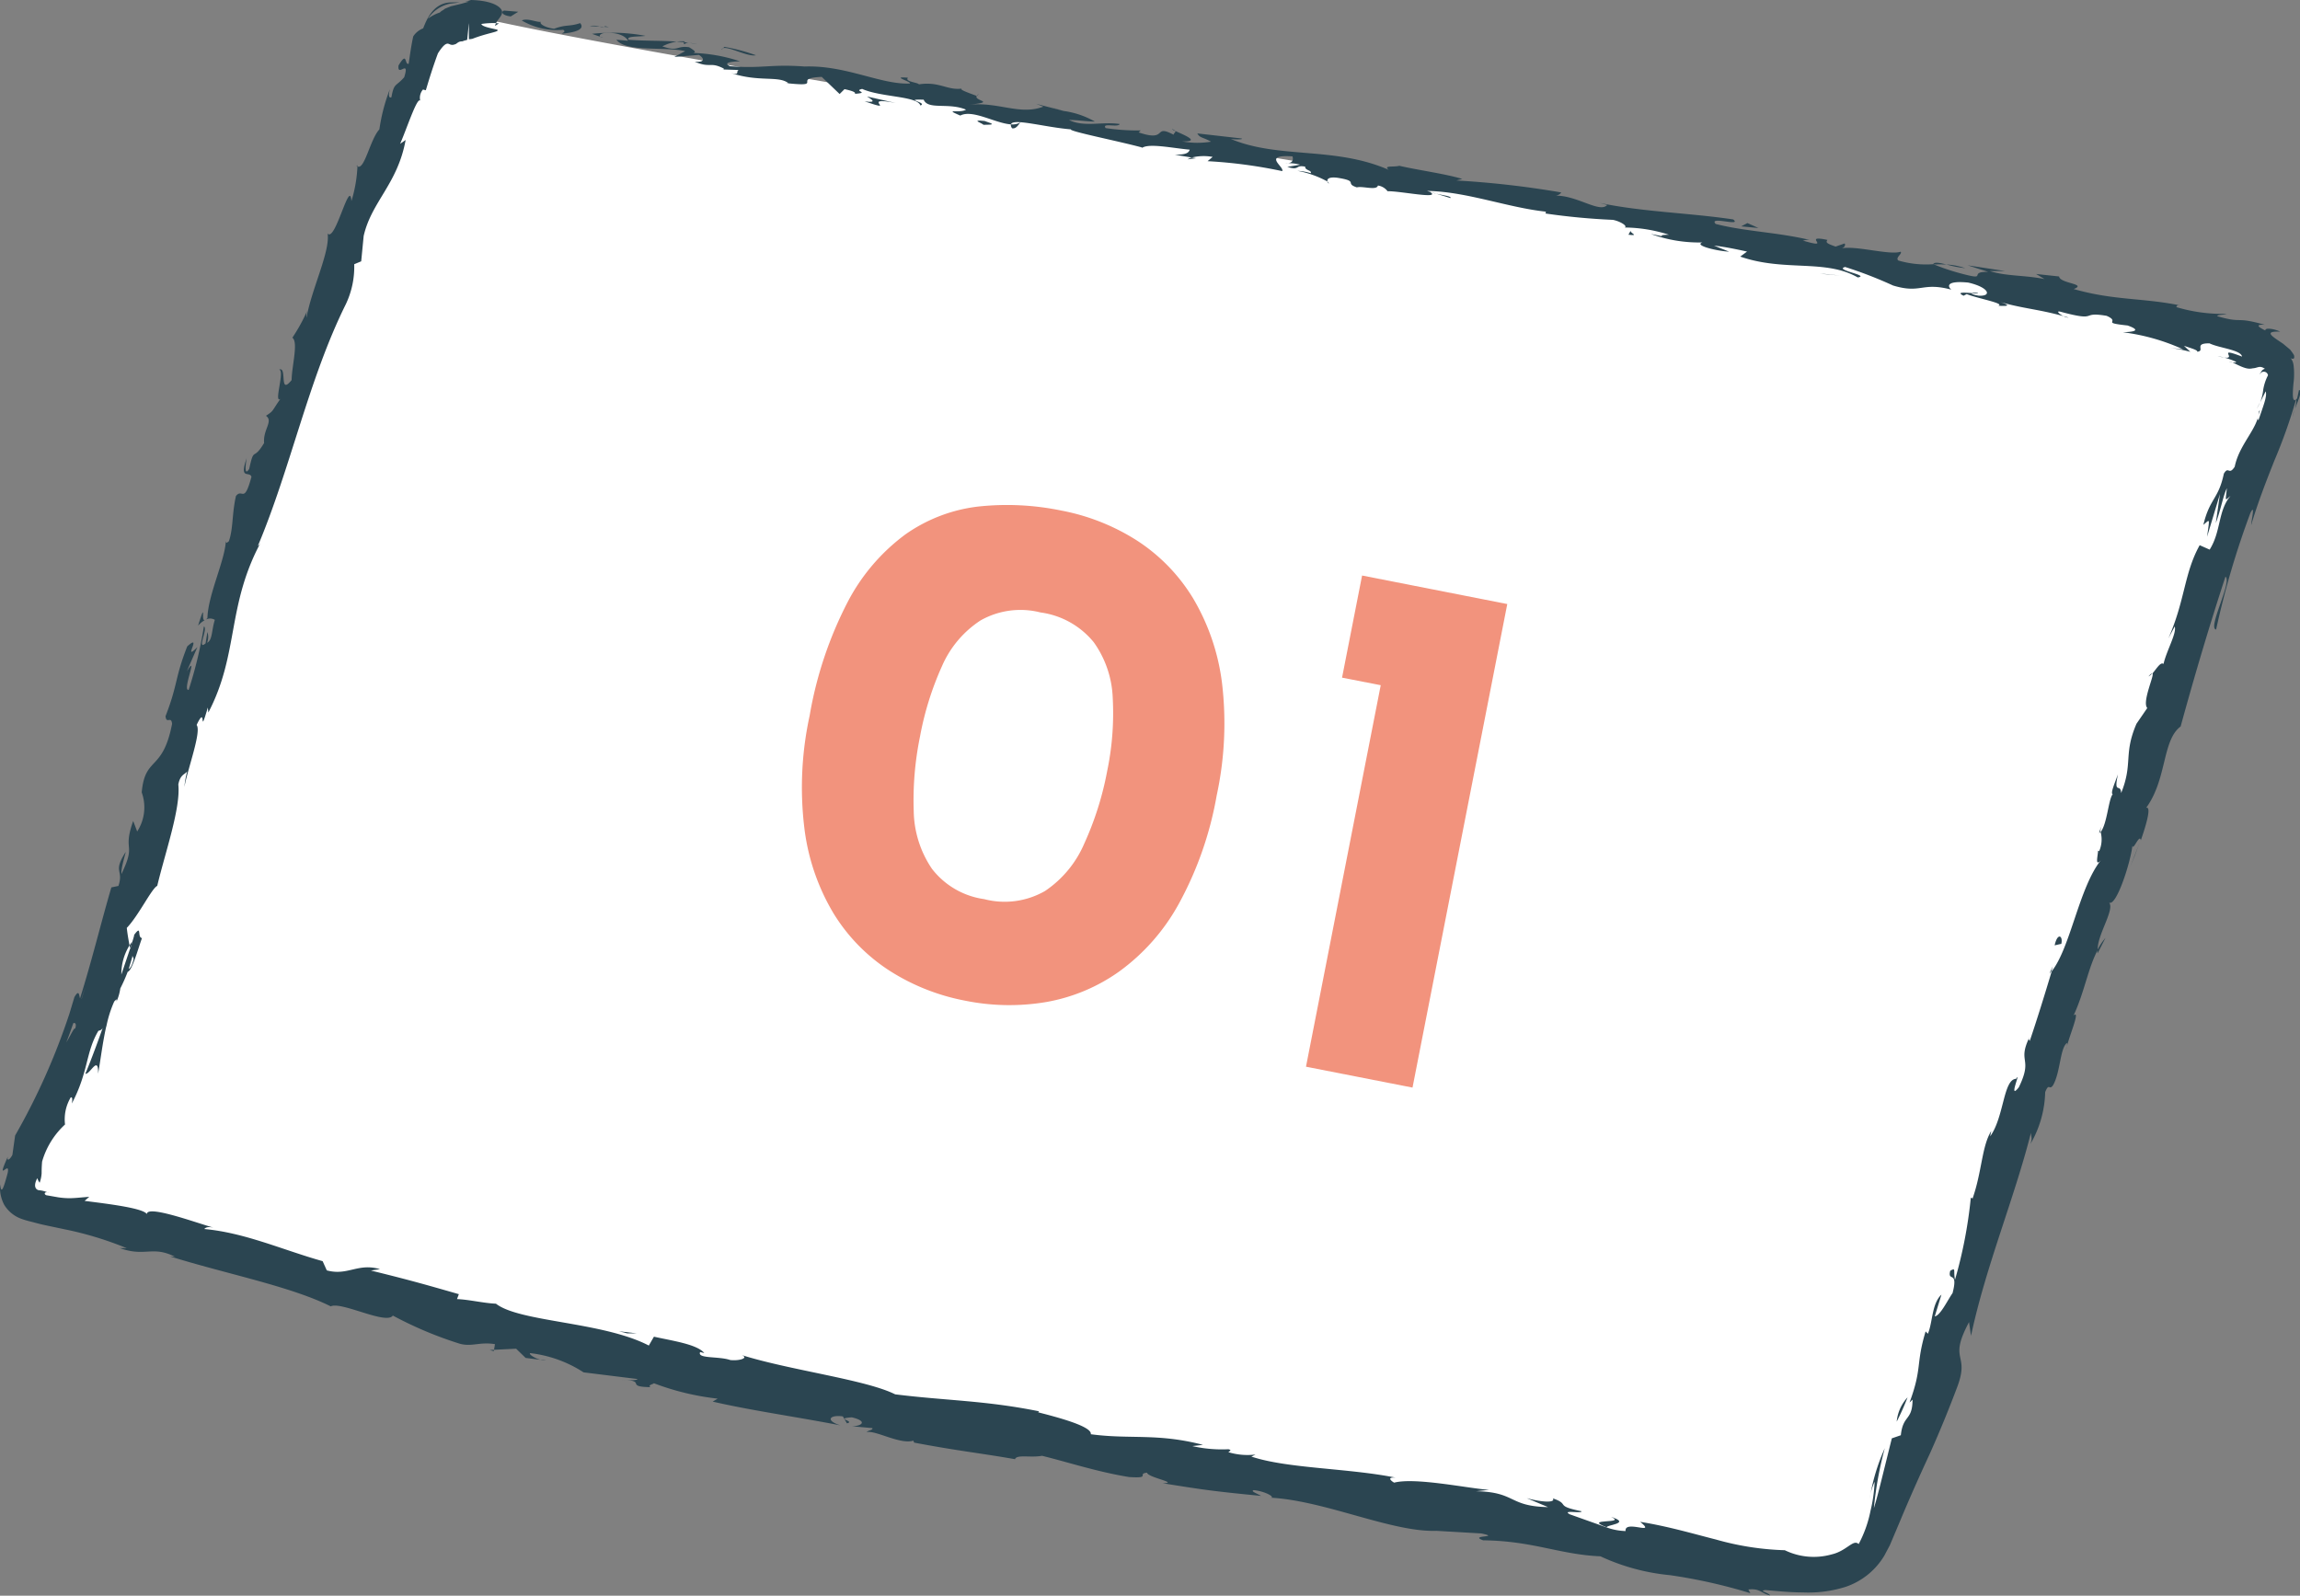
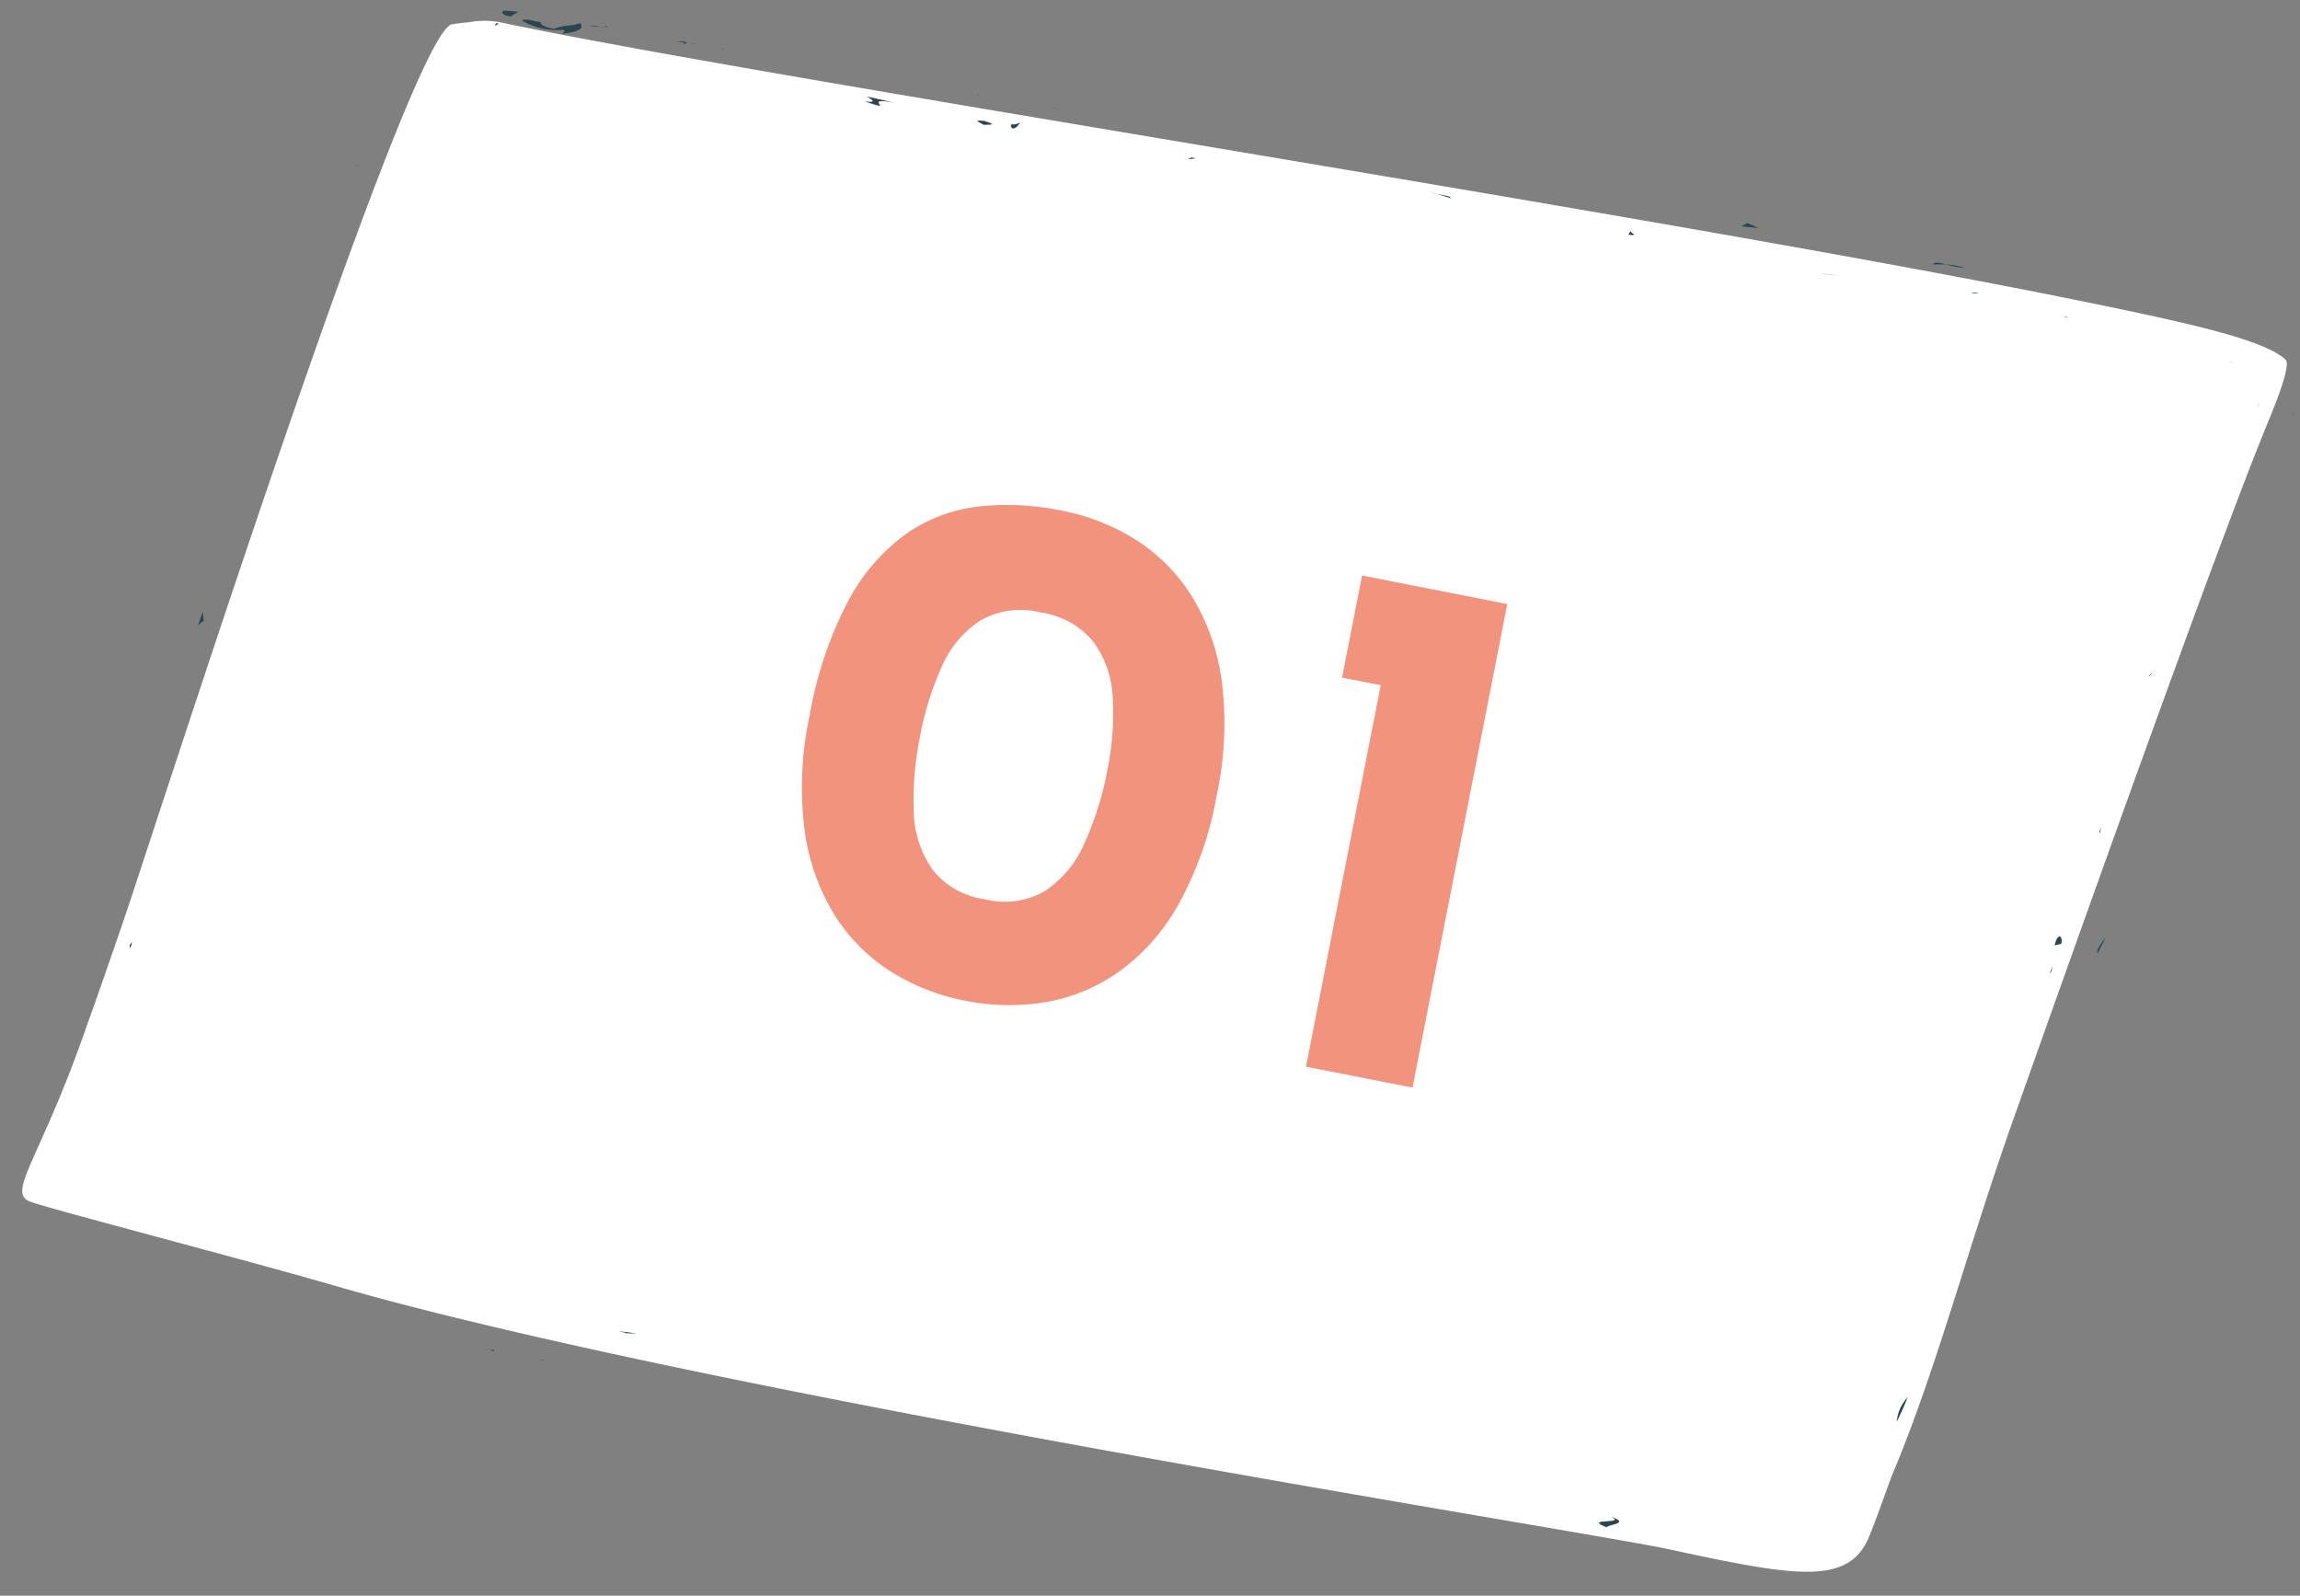
<svg xmlns="http://www.w3.org/2000/svg" width="124.876" height="86.646" viewBox="0 0 124.876 86.646">
  <rect x="0" y="0" width="124.876" height="86.646" fill="#808080" stroke="none" />
  <defs>
    <clipPath id="a">
      <rect width="124.876" height="86.646" transform="translate(0 0)" fill="none" />
    </clipPath>
  </defs>
  <g transform="translate(0 0)">
    <g clip-path="url(#a)">
      <path d="M27.153,1.208a4.615,4.615,0,0,0-1.694,0s-.467.037-.913.111C22.216,1.707,8.4,45.092,6.581,50.36,4.966,55.041,4.8,55.447,4.8,55.447,2.219,62.981.3,64.76,1.651,65.255c1.14.418,11.594,3.129,16.541,4.565,20.226,5.87,67.9,13.33,72.357,14.293,6.98,1.507,9.838,2.015,10.944-.7.516-1.267,1.031-2.827,1.324-3.526,2.324-5.549,4.035-12.166,6.5-19.117,6.006-16.951,11.675-32.667,13.866-37.958.606-1.464,1.18-3.046.906-3.29-1.18-1.049-4.8-1.887-10.756-3.106C90.787,11.8,41.323,4.224,27.153,1.208" fill="#fff" />
      <path d="M27.372.574c-.193.049-.135.26.356.319l.41-.255Z" fill="#2b4551" />
      <path d="M30.5,1.828c.6-.05,1.311-.2,1-.572-.624.206-.736.053-1.414.306-.492-.06-.824-.275-.718-.378-.188.049-.736-.222-1.038-.071a3.779,3.779,0,0,0,2.248.506c.166.105-.024.157-.077.209" fill="#2b4551" />
      <path d="M77.983,10.519l-.3-.091a1.535,1.535,0,0,0,.3.091" fill="#2b4551" />
      <path d="M107.388,15.907c-.225-.034-.325-.02-.341.008.211.017.385.03.341-.008" fill="#2b4551" />
      <path d="M112.319,17.245l-.29-.08a.58.58,0,0,0,.29.08" fill="#2b4551" />
      <path d="M77.983,10.519l.77.236c.073-.1-.39-.147-.77-.236" fill="#2b4551" />
      <path d="M37.186,2.248a2.055,2.055,0,0,0-.442.009l.407.037a.233.233,0,0,1,.035-.046" fill="#2b4551" />
      <path d="M64.938,8.592l-.24-.04a1.327,1.327,0,0,0-.221.1Z" fill="#2b4551" />
      <path d="M54.952,6.965c.224.05.349-.214.456-.321a.859.859,0,0,1-.524.108.282.282,0,0,0,.068.213" fill="#2b4551" />
      <path d="M39.219,3.766l-.287-.011.287.011" fill="#2b4551" />
-       <path d="M72.07,9.853a.219.219,0,0,0,.074.115c.006-.035-.024-.074-.074-.115" fill="#2b4551" />
      <path d="M19.36,9.017c.016.015.032.009.047.017,0-.065-.017-.09-.047-.017" fill="#2b4551" />
      <path d="M27.092,1.271l-.159-.012a.53.53,0,0,0-.055.151c.069-.049.14-.095.214-.139" fill="#2b4551" />
      <path d="M121.2,19.668l-.036-.017c-.231-.038-.1,0,.036.017" fill="#2b4551" />
      <path d="M87.467,82.366c.916.415-1.616.045-.22.572-.117-.132,1.389-.2.22-.572" fill="#2b4551" />
      <path d="M37.437,2.33l.408.071a2.548,2.548,0,0,0-.408-.071" fill="#2b4551" />
      <path d="M87.247,82.938v0l.144.053-.144-.055" fill="#2b4551" />
      <path d="M116.65,36.733a.614.614,0,0,0,.191-.164c-.03,0-.08.032-.191.164" fill="#2b4551" />
      <path d="M122.706,21.848l-.179.347a2.584,2.584,0,0,0,.179-.347" fill="#2b4551" />
      <path d="M114.19,44.7a1.829,1.829,0,0,0-.219.542.467.467,0,0,0,.063-.073.913.913,0,0,1,.156-.469" fill="#2b4551" />
      <path d="M111.271,52.869c.036-.036.07-.088.107-.132.023-.082.053-.179.077-.264Z" fill="#2b4551" />
      <path d="M10.753,33.976a1.273,1.273,0,0,1,.366-.3c-.231.064.1-1.168-.366.3" fill="#2b4551" />
      <path d="M37.163,2.4a.326.326,0,0,1,.274-.074l-.286-.036c-.032.037-.044.075.012.11" fill="#2b4551" />
-       <path d="M116.158,45.786l-.5,1.282c.156-.354.338-.82.5-1.282" fill="#2b4551" />
      <path d="M29.649,73.873l-.317-.038a.793.793,0,0,0,.317.038" fill="#2b4551" />
      <path d="M114.316,50.928a3.268,3.268,0,0,0-.444.665.57.57,0,0,0,.014.175Z" fill="#2b4551" />
      <path d="M11.123,33.675l0,0Z" fill="#2b4551" />
-       <path d="M13.4,24.856c-.433,1.241.143.7.253,1.033-.406,1.518-.491.6-.842,1.044-.222.959-.142,1.779-.389,2.466-.075.032-.141.159-.16-.023-.053,1.075-.966,2.917-1,4.178a.367.367,0,0,1-.137.12.5.5,0,0,1,.539-.015c-.18.56-.124,1.109-.422,1.243a.844.844,0,0,0,.019-.583l-.1.618c-.5.417.152-.837-.092-.918a22.524,22.524,0,0,1-.825,3.441c-.383.076.57-2.081-.1-1.009l.573-1.312c-.853.865.309-.811-.551-.041-.685,1.75-.5,2.047-1.179,3.793.047.459.309-.045.356.414-.512,2.633-1.467,1.722-1.649,3.721a2.4,2.4,0,0,1-.246,2.124l-.217-.571c-.6,1.713.2,1.158-.639,2.882-.037-.368.325-1.395.2-1.148-.673,1.075-.065.9-.362,1.794l-.384.079c-.538,1.828-1.053,3.962-1.7,6.022-.058-.139-.037-.52-.306-.065l-.312,1.036.026-.09a35.918,35.918,0,0,1-2.933,6.57L.674,62.705c-.088.2-.325.423-.248.1-.693,1.551.146.116-.008.884-.227.851-.354,1.2-.411.623a2,2,0,0,0,.216,1.1,1.8,1.8,0,0,0,.984.787c.221.081.475.135.711.2s.507.125.626.149l.946.2a18.6,18.6,0,0,1,3.387,1.027L6.5,67.771c1.389.5,1.759-.149,3,.47l-.265-.018c3.044.952,6.52,1.616,8.722,2.713.564-.284,3.02,1.02,3.372.5a20.817,20.817,0,0,0,3.62,1.525c.663.19,1.083-.11,1.924.028l-.051.305,1.2-.058.516.5.8.1c-.306-.088-.627-.285-.56-.361a6.736,6.736,0,0,1,2.907,1.045l2.933.363c-.09.107-.58.046-.978.041,1.6.022.211.378,1.679.4-.174-.109.14-.158.185-.212a14.09,14.09,0,0,0,3.461.835l-.27.162c2.128.49,4.528.822,6.931,1.288-.843-.265-.574-.588.137-.485l.219.375c.493-.109-.712-.265.269-.324.889.212.532.481,0,.484l1.113.1c.045.109-.22.109-.31.218.486-.111,1.822.689,2.535.464l.043.106c2.4.455,3.514.557,5.477.9.089-.27.844-.068,1.469-.184,1.423.35,2.981.868,4.722,1.153,1.244.081.4-.171.976-.237.045.268,1.782.556.851.575,2.091.334,2.67.428,5.342.686-.268-.154-.582-.256-.4-.312.486.042,1.07.3.98.406l-.131,0c3.024.143,6.7,1.925,9.151,1.8l-.136,0,2.491.145c1.117.237-.707.075.1.373,2.709.03,4.154.774,6.37.869a11.527,11.527,0,0,0,3.778,1.024,28.752,28.752,0,0,1,4.362.979l-.108-.2c.64-.078.715.224,1.177.32-.051-.143-.652-.249-.255-.291.661.058,1.324.128,2.041.129a6.737,6.737,0,0,0,2.307-.3,3.9,3.9,0,0,0,2.113-1.7l.3-.568.195-.46.38-.9c.5-1.2,1.03-2.39,1.6-3.618.545-1.222,1.048-2.45,1.506-3.675.653-1.8-.524-1.316.617-3.459l.107.747c.8-3.769,2.344-7.433,3.256-11.032,0,.234.091.272-.029.613a5.852,5.852,0,0,0,.8-2.815c.216-.54.212-.067.426-.371.4-.7.375-1.973.741-2.288.061-.055,0,.235-.032.378.063-.525.832-2.252.406-1.88.594-1.275.783-2.565,1.313-3.562-.047-.79.947-2.207.613-2.572.391.246,1.172-2.188,1.27-3.093.028.325.394-.677.455-.286.336-.953.57-1.852.292-1.765,1.14-1.568.86-3.668,1.87-4.416.795-2.9,1.593-5.568,2.433-8.134.388.248-.992,2.813-.506,2.869a45.936,45.936,0,0,1,1.857-6.319c.29-.592.051.418.045.652.364-1.227.813-2.377,1.253-3.487a29.075,29.075,0,0,0,1.185-3.333c.038.02-.007.278-.061.515.155-.435.434-1.017.22-1.031l-.1.458c-.263.283-.26-.143-.2-.814a3.957,3.957,0,0,0,.006-.99c-.035-.264-.167-.423-.227-.416.227.126.3.06.248-.137a2.528,2.528,0,0,0-.212-.3l-.374-.312c-.56-.386-1.124-.693-.162-.66a1.714,1.714,0,0,0-.577-.158c-.142-.013-.238.018-.23.093-.42-.2-.54-.336-.032-.308-1.662-.473-1.141-.05-2.58-.468.031-.094.33-.057.511-.126a8.776,8.776,0,0,1-2.743-.37c.086-.041-.037-.15.324-.066-2.088-.444-3.644-.272-5.884-.911.758-.29-.746-.293-.794-.683l-1.248-.134.457.275c-1.073-.218-2.073-.145-2.974-.435h.828l-2.027-.311,1.113.354c-1.123-.016.028.487-1.382.114a12.13,12.13,0,0,1-1.593-.529h0a5.355,5.355,0,0,1-1.9-.2c-.185-.155.241-.376.121-.478-.581.211-2.534-.373-3.259-.167.236-.037.282-.227.217-.28l-.486.169c-.484-.17-.55-.222-.441-.361-1.491-.318.393.55-1.351.03.144.005.084-.044.381-.031-1.768-.421-3.481-.453-5.1-.867-.419-.455,1.451.164.952-.246-2.381-.356-4.984-.411-7.262-.9l.421.115c-.408.466-1.663-.553-2.866-.505.291.01.422-.226.335-.181A50.5,50.5,0,0,0,79.074,9.8l.318-.084c-.906-.277-2.427-.482-3.417-.713-.32.084-.888-.034-.573.22-2.955-1.288-5.952-.581-8.581-1.679.327.053.8.013.539-.031l-2.352-.268c.146.259.283.189.743.449a4.53,4.53,0,0,1-1.571-.017c1.073.025.052-.368-.379-.571.064.083-.1.134-.078.211-1.149-.61-.281.424-1.9-.128l.108-.105a11.888,11.888,0,0,1-1.9-.128c-.233-.311.683-.012.762-.222-.945-.143-1.943.187-2.751-.219.412-.006.988.089,1.4.084a4.7,4.7,0,0,0-1.679-.571l.067.019-1.572-.409.392.152c-1.295.49-2.422-.278-4.086-.1,1.616-.164.3-.2.465-.481-.391-.152-.991-.349-.8-.4-.791.114-1.221-.4-2.34-.229-.031-.1-.8-.145-.59-.358-.989-.09.2.207.1.313-1.56.073-3.465-1-5.705-.923-1.9-.139-2.3.124-4.055-.016-.557-.256.539-.267.539-.267a8.925,8.925,0,0,0-2.536-.453c.195-.051.022-.155-.228-.312-.716-.1-.539.264-1.451-.046a2.523,2.523,0,0,1,.779-.258c-.853-.062-1.713-.032-2.6-.1-.2-.209.57-.16.9-.214a9.77,9.77,0,0,0-2.9-.108l.607.212c-.357-.054-.14-.261.13-.26.873-.051,1.186.318,1.216.423l-.628-.055c.529.686,2.5.359,3.736.617l-.592.317,1.337-.111c.252.156.4.418-.228.369.857.363.816-.005,1.544.356.078.049.036.062-.045.065l.894.03c-.186.057.1.315-.431.162,1.526.51,2.58.134,3.116.548l-.136,0c2.2.239.263-.264,1.954-.336l.971.93.265-.264c.222.049.663.148.56.254.87-.063-.12-.155.4-.266,1.033.459,3,.381,3.161.9.427-.164-1-.352.177-.316.242.572,1.348.138,2.3.541-.348.215-1.259-.084-.312.321.672-.35,1.9.424,2.752.478.1-.351,1.836.156,3.253.271-.109.106,2.595.639,3.873.987l-.049.054c.313-.32,1.642-.027,2.63.062-.074.211-.264.266-.809.275l.918.152a2.73,2.73,0,0,1,1.134-.034l-.276.232a26.244,26.244,0,0,1,4.054.54c.131-.238-1.132-.914.558-.8.039.147.061.391-.383.374a2.48,2.48,0,0,1,.8.078l-.7.118c.7.221.407-.129.975-.011-.043.193.4.21.292.351a2.958,2.958,0,0,0-.717-.125,5.4,5.4,0,0,1,1.632.581c-.037-.121.045-.262.521-.208,1.224.191.379.3,1.074.524.319-.084,1.074.188,1.143-.1a.8.8,0,0,1,.525.311c.654-.022,2.957.463,2.3.033l-.159-.048.106,0h0c2.12.06,4.273.9,6.349,1.124l-.02.1a36.289,36.289,0,0,0,3.651.344c.363.064.825.327.65.416a8.072,8.072,0,0,1,2.4.393c-.971.007.3.207-.987-.043a7.667,7.667,0,0,0,2.8.461c-.488.17.861.476,1.452.5l-.82-.33c.656.079,1.22.2,1.794.325l-.37.273c2.418.836,4.61.118,6.381,1.132.7-.109-1.321-.407-.684-.567a22.888,22.888,0,0,1,2.6,1.005c1.532.466,1.548-.206,3.163.225-.188-.156-.327-.505.918-.384,1.135.259,1.311.754.572.712-.276-.042-.4-.1-.382-.141-.377-.027-.871-.069-.442.143l.17-.089c.544.226,2.118.51,1.712.632.882.059.406-.122-.222-.3,1.431.452,2.283.456,3.765.866-.226-.111-.419-.292-.181-.244,2.178.583,1.017-.028,2.522.227.811.355-.391.358,1.14.525.889.315.127.35-.255.367a11.274,11.274,0,0,1,3.259.923l-.728-.073a7.418,7.418,0,0,1,1.13.213l-.345-.328c.4.139.751.229.719.322.462-.042-.227-.469.668-.454.518.255,1.7.348,1.766.719-1.624-.629.1.346-1.328-.026a3.892,3.892,0,0,1,.993.305c.045.053-.073.043-.187.028.724.385.894.372,1.114.326.258-.011.358-.177.649.03a.3.3,0,0,0-.2.156c-.039.064-.086.112-.068.134a.23.23,0,0,1,.436.061,2.591,2.591,0,0,0-.26.785,2.72,2.72,0,0,1-.166.687l.3-.6c.09.275-.133.792-.388,1.556-.153.008.187-.709.023-.468-.05.941-1.064,1.763-1.317,3.006-.321.5-.332-.067-.59.379-.289,1.391-.769,1.332-1.111,2.778.372-.314.343-.4.2.648l.7-2.323-.225,1.575c.261-.681.4-1.494.6-1.888-.081.761-.109.668.2.412-.689.807-.506,1.924-1.134,2.92l-.542-.24c-.853,1.535-.788,3-1.7,5.058l.346-.644c.116.364-.447,1.316-.608,2.034-.162-.132-.385.272-.608.522.15.015-.576,1.544-.275,1.871l-.587.856c-.718,1.673-.177,2.142-.832,3.762-.024-.568-.425.132-.172-1.021-.2.548-.411,1.029-.286,1.084-.232.279-.3,1.612-.655,2.053a1.575,1.575,0,0,1-.071,1.017c-.061.054-.091-.035-.091-.035.091.035-.221,1.009.178.545-1.187,1.482-1.65,4.741-2.673,6.037-.365,1.221-.819,2.686-1.192,3.78-.031-.09-.091-.036,0-.235-.707,1.44.206,1.112-.594,2.753-.61.766.16-.965-.147-.461-.7.021-.65,2.086-1.41,3.125l.062-.293c-.518.815-.508,2.245-1.022,3.682,0,0-.032-.088-.091-.039a24.677,24.677,0,0,1-.857,4.436c-.1-.512.073-.676-.257-.489-.164.638.454-.057.125,1.214-.261.365-.666,1.228-.966,1.262l.362-1.18c-.532.494-.474,1.526-.736,2.124l-.123-.127c-.542,1.807-.172,1.96-.873,3.864L103.84,76c-.007,1.177-.519.8-.636,1.934l-.489.169c-.089.356-.244.982-.417,1.677s-.36,1.481-.558,2.113a19.592,19.592,0,0,1,.592-3.252,10.711,10.711,0,0,0-.818,2.739,3.163,3.163,0,0,1,.267-.923,8.018,8.018,0,0,1-.225,1.587,6.5,6.5,0,0,1-.642,1.8c-.294-.288-.637.37-1.47.562a3.592,3.592,0,0,1-2.54-.228,15.2,15.2,0,0,1-3.734-.58c-1.269-.321-2.6-.718-4.119-.961.942.771-.866-.136-.792.5a3.28,3.28,0,0,1-1.01-.19l-2.02-.719c-.463-.26.677-.02.637-.166-1.5-.306-.588-.364-1.556-.7.167.25-.576.219-1.419-.01l1.159.485c-2.156-.04-1.73-.817-3.9-.862l.7-.075c-1.106-.074-4.007-.691-5.156-.391-.18-.1-.406-.312.08-.273-2.583-.52-5.867-.487-7.831-1.142l.223-.112a3.6,3.6,0,0,1-1.471-.127c.042-.055.22-.112,0-.16a7.241,7.241,0,0,1-1.957-.171l.577-.068c-2.493-.648-3.953-.287-6.091-.576.084-.432-1.877-.938-2.856-1.19l.046-.055c-2.931-.593-5.059-.577-7.813-.922-1.6-.8-5.678-1.3-8.327-2.13.4.162-.136.322-.626.268-.616-.217-1.817-.059-1.635-.434l.226.054c-.4-.48-1.72-.661-2.734-.888l-.278.481c-2.5-1.3-7.015-1.266-8.3-2.273-.666-.027-1.452-.223-2.114-.25l.1-.267c-1.745-.5-2.61-.752-4.775-1.283l.492-.076c-1.207-.352-1.75.378-2.888.067l-.225-.5c-2.143-.6-4.212-1.545-6.427-1.746.05-.05.145-.152.5-.074-1.005-.284-3.821-1.327-3.606-.669.073-.371-2.2-.629-3.391-.785l.253-.22c-.533.039-.813.079-1.133.074a4.088,4.088,0,0,1-.545-.046L2.507,64.9c-.182-.092-.014-.237.163-.11a1.465,1.465,0,0,0-.57-.162c-.182-.039-.294-.251-.072-.653a.714.714,0,0,0,.125.248,1.843,1.843,0,0,0,.107-.512c0-.123,0-.323.026-.635a4.373,4.373,0,0,1,1.245-2.016,2.324,2.324,0,0,1,.307-1.467c.123-.049.083.2.062.329.91-1.726.749-2.793,1.445-3.952a.278.278,0,0,0,.232-.158c-.508,1.453-.975,2.6-.949,2.489.24.094.721-1.063.7,0,.118-.654.232-1.621.43-2.52l.024-.083A6.37,6.37,0,0,1,6.2,54.386a.609.609,0,0,1,.137-.123l-.012.122a2.6,2.6,0,0,0,.207-.713,8.75,8.75,0,0,0,.4-.9c.249-.069.568-1.269.777-1.833-.283-.039.023-.785-.443-.151.051-.084-.006.119-.129.5a1.871,1.871,0,0,0-.057.252c0-.013-.007-.03-.01-.046l-.481,1.423a2.949,2.949,0,0,1,.444-1.585c-.068-.351-.13-.734-.148-.948.645-.671,1.352-2.144,1.652-2.281.437-1.83,1.279-4.223,1.145-5.506.1-.527.335-.534.476-.7a5.481,5.481,0,0,0-.147.835c.2-1.053.936-3.01.665-3.367.579-1.221.086.822.608-.946l.028.271c1.7-3.253.962-5.89,2.965-9.456-.133.248-.2.373-.275.407,1.781-4.23,2.748-9.039,4.77-13.114a4.719,4.719,0,0,0,.46-2.18l.379-.157.134-1.378C20.171,10.947,21.585,10,22.024,7.6l-.3.211c.349-.789.928-2.569,1.091-2.342a.693.693,0,0,1,.15-.607l.155.04c.2-.676.413-1.35.657-2.006.427-.669.544-.527.677-.477a.322.322,0,0,0,.242-.013c.1-.006.16-.162.393-.16h.022a.7.7,0,0,1,.173-.058l.081-.025c.027-.263.053-.529.08-.8l.013-.107,0-.027v-.02c0,.411,0-.929,0,.919q.06,0,.12-.009c.116-.02.049-.01.071-.014l.007,0,.033-.014.076-.029c.214-.078.45-.152.653-.207.4-.114.7-.162.574-.244-.3-.076-.82-.157-.858-.309a4.138,4.138,0,0,1,.8-.046c.1-.223.361-.41.324-.64C27.221.41,26.817.033,25.573,0l-.3.095L25.254.1a1.387,1.387,0,0,1,.2-.016L25.422.1l-.071.019-.14.039c-.143.047-.47.12-.734.184l-.318.129c-.087.085-.2.114-.276.208a2.116,2.116,0,0,0-.648.337A1.892,1.892,0,0,1,24.432.2l.522-.066c-.193-.009-.382-.01-.544,0C23.5.2,23.155,1.08,22.976,1.539a1.12,1.12,0,0,0-.541.44c-.11.509-.177,1-.246,1.484-.238.079-.057-.729-.55.09-.086.685.632-.4.307.642-.469.534-.548.287-.695,1.088-.153.056-.161-.129-.083-.44a9.973,9.973,0,0,0-.57,2.182c-.508.554-.807,2.232-1.191,2.009a7.435,7.435,0,0,1-.328,1.887c-.083-1.287-.873,2.248-1.291,1.761.144.981-.878,3.027-1.144,4.567a.759.759,0,0,1,.046-.4,9.55,9.55,0,0,1-.816,1.488c.333.236-.03,1.538-.041,2.3-.706.878-.222-.76-.675-.566.317.055-.307,1.847.062,1.593-.487.691-.336.624-.78.913.417.3-.168.742-.1,1.476-.61,1.033-.533.137-.809,1.407-.341.532-.134-.61-.134-.61M4.43,54.237l-.006,0c.082-.254.152-.471.2-.609l-.191.611M3.6,56.6c.116-.288.245-.653.379-1.039.122-.053.184.072.094.313-.016-.154-.267.4-.473.726m3.654-4.519c-.095.389-.192.5-.265.534l.2-.671c0-.015-.012-.039-.017-.055a.38.38,0,0,1,.082.192" fill="#2b4551" />
      <path d="M7.139,51.292a1.664,1.664,0,0,1,.036-.163c-.049.071-.094.139-.14.206.013.056.025.112.036.163l.068-.206" fill="#2b4551" />
      <path d="M77.63,10.413l.053.015a.384.384,0,0,1-.106-.058c.033.019.032.028.053.043" fill="#2b4551" />
      <path d="M26.81,73.368l.013-.07-.235.01Z" fill="#2b4551" />
-       <path d="M63.8,7.105a.4.4,0,0,0-.172-.1.49.49,0,0,0,.172.1" fill="#2b4551" />
      <path d="M57.768,6.027l-.838-.242c.36.118.625.19.838.242" fill="#2b4551" />
      <path d="M53.145,5.106a.3.3,0,0,0-.111.1l.009,0Z" fill="#2b4551" />
      <path d="M124.578,22.224c-.022.062-.042.124-.056.18-.111.43-.019.145.056-.18" fill="#2b4551" />
      <path d="M104.956,14.362c.242-.006.48-.012.729,0-.386-.094-.688-.157-.729,0" fill="#2b4551" />
      <path d="M116.213,45.646l0,0-.052.144Z" fill="#2b4551" />
      <path d="M106.7,14.561a3.786,3.786,0,0,0-1.019-.2,5.862,5.862,0,0,0,1.019.2" fill="#2b4551" />
      <path d="M33.064,1.471l-.22-.053c0,.018-.016.031-.035.039Z" fill="#2b4551" />
      <path d="M32.808,1.457l-.252-.014a.49.49,0,0,0,.252.014" fill="#2b4551" />
      <path d="M32.022,1.415l.533.028a1.085,1.085,0,0,0-.533-.028" fill="#2b4551" />
      <path d="M39.171,2.707l.088-.088a.133.133,0,0,0-.088.088" fill="#2b4551" />
-       <path d="M41.042,3a10.186,10.186,0,0,0-1.711-.455l-.072.07c.318-.1,1.331.48,1.783.385" fill="#2b4551" />
      <path d="M48.624,5.59l-1.552-.349c.254.154.591.36-.127.264,1.921.657-.365-.31,1.679.085" fill="#2b4551" />
      <path d="M53.454,6.568c-.85-.093-.017.157-.071.21.55-.007.683-.01.071-.21" fill="#2b4551" />
      <path d="M88.543,12.509l-.128.237c.654.077.023-.1.128-.237" fill="#2b4551" />
      <path d="M95.473,12.381l-.6-.268-.341.178Z" fill="#2b4551" />
      <path d="M99.108,14.88l-.289-.015,1.1.1Z" fill="#2b4551" />
      <path d="M111.554,51.333l.364-.082c.1-.437-.206-.644-.364.082" fill="#2b4551" />
      <path d="M103.569,75.877a2.258,2.258,0,0,0-.59,1.319,13.546,13.546,0,0,0,.59-1.319" fill="#2b4551" />
      <path d="M34.046,72.4l.528.005-.972-.118Z" fill="#2b4551" />
      <path d="M52.4,54.337a11.639,11.639,0,0,1-4.1-1.625,9.787,9.787,0,0,1-3.051-3.127,11.776,11.776,0,0,1-1.578-4.629,18.3,18.3,0,0,1,.287-6.092,21.153,21.153,0,0,1,2.075-6.194,10.721,10.721,0,0,1,3.121-3.649,8.6,8.6,0,0,1,3.937-1.513,14.561,14.561,0,0,1,4.524.214,11.676,11.676,0,0,1,4.107,1.624,9.773,9.773,0,0,1,3.047,3.129A11.87,11.87,0,0,1,66.349,37.1a18.521,18.521,0,0,1-.29,6.092A19.078,19.078,0,0,1,64,49.082a11.183,11.183,0,0,1-3.227,3.666,9.737,9.737,0,0,1-3.987,1.666,12.039,12.039,0,0,1-4.387-.077m1.042-5.512a4.4,4.4,0,0,0,3.3-.445,5.892,5.892,0,0,0,2.126-2.568,17.018,17.018,0,0,0,1.247-3.949,15.38,15.38,0,0,0,.3-3.972,5.544,5.544,0,0,0-1.03-3.017,4.5,4.5,0,0,0-2.893-1.618,4.4,4.4,0,0,0-3.252.433,5.64,5.64,0,0,0-2.088,2.467,16.619,16.619,0,0,0-1.2,3.838,17.183,17.183,0,0,0-.341,4.045,5.729,5.729,0,0,0,.99,3.138,4.34,4.34,0,0,0,2.846,1.648" fill="#f2937d" />
      <path d="M73.953,31.251,81.836,32.8,76.691,59.057l-5.784-1.134,4.058-20.716-2.1-.41Z" fill="#f2937d" />
    </g>
  </g>
</svg>